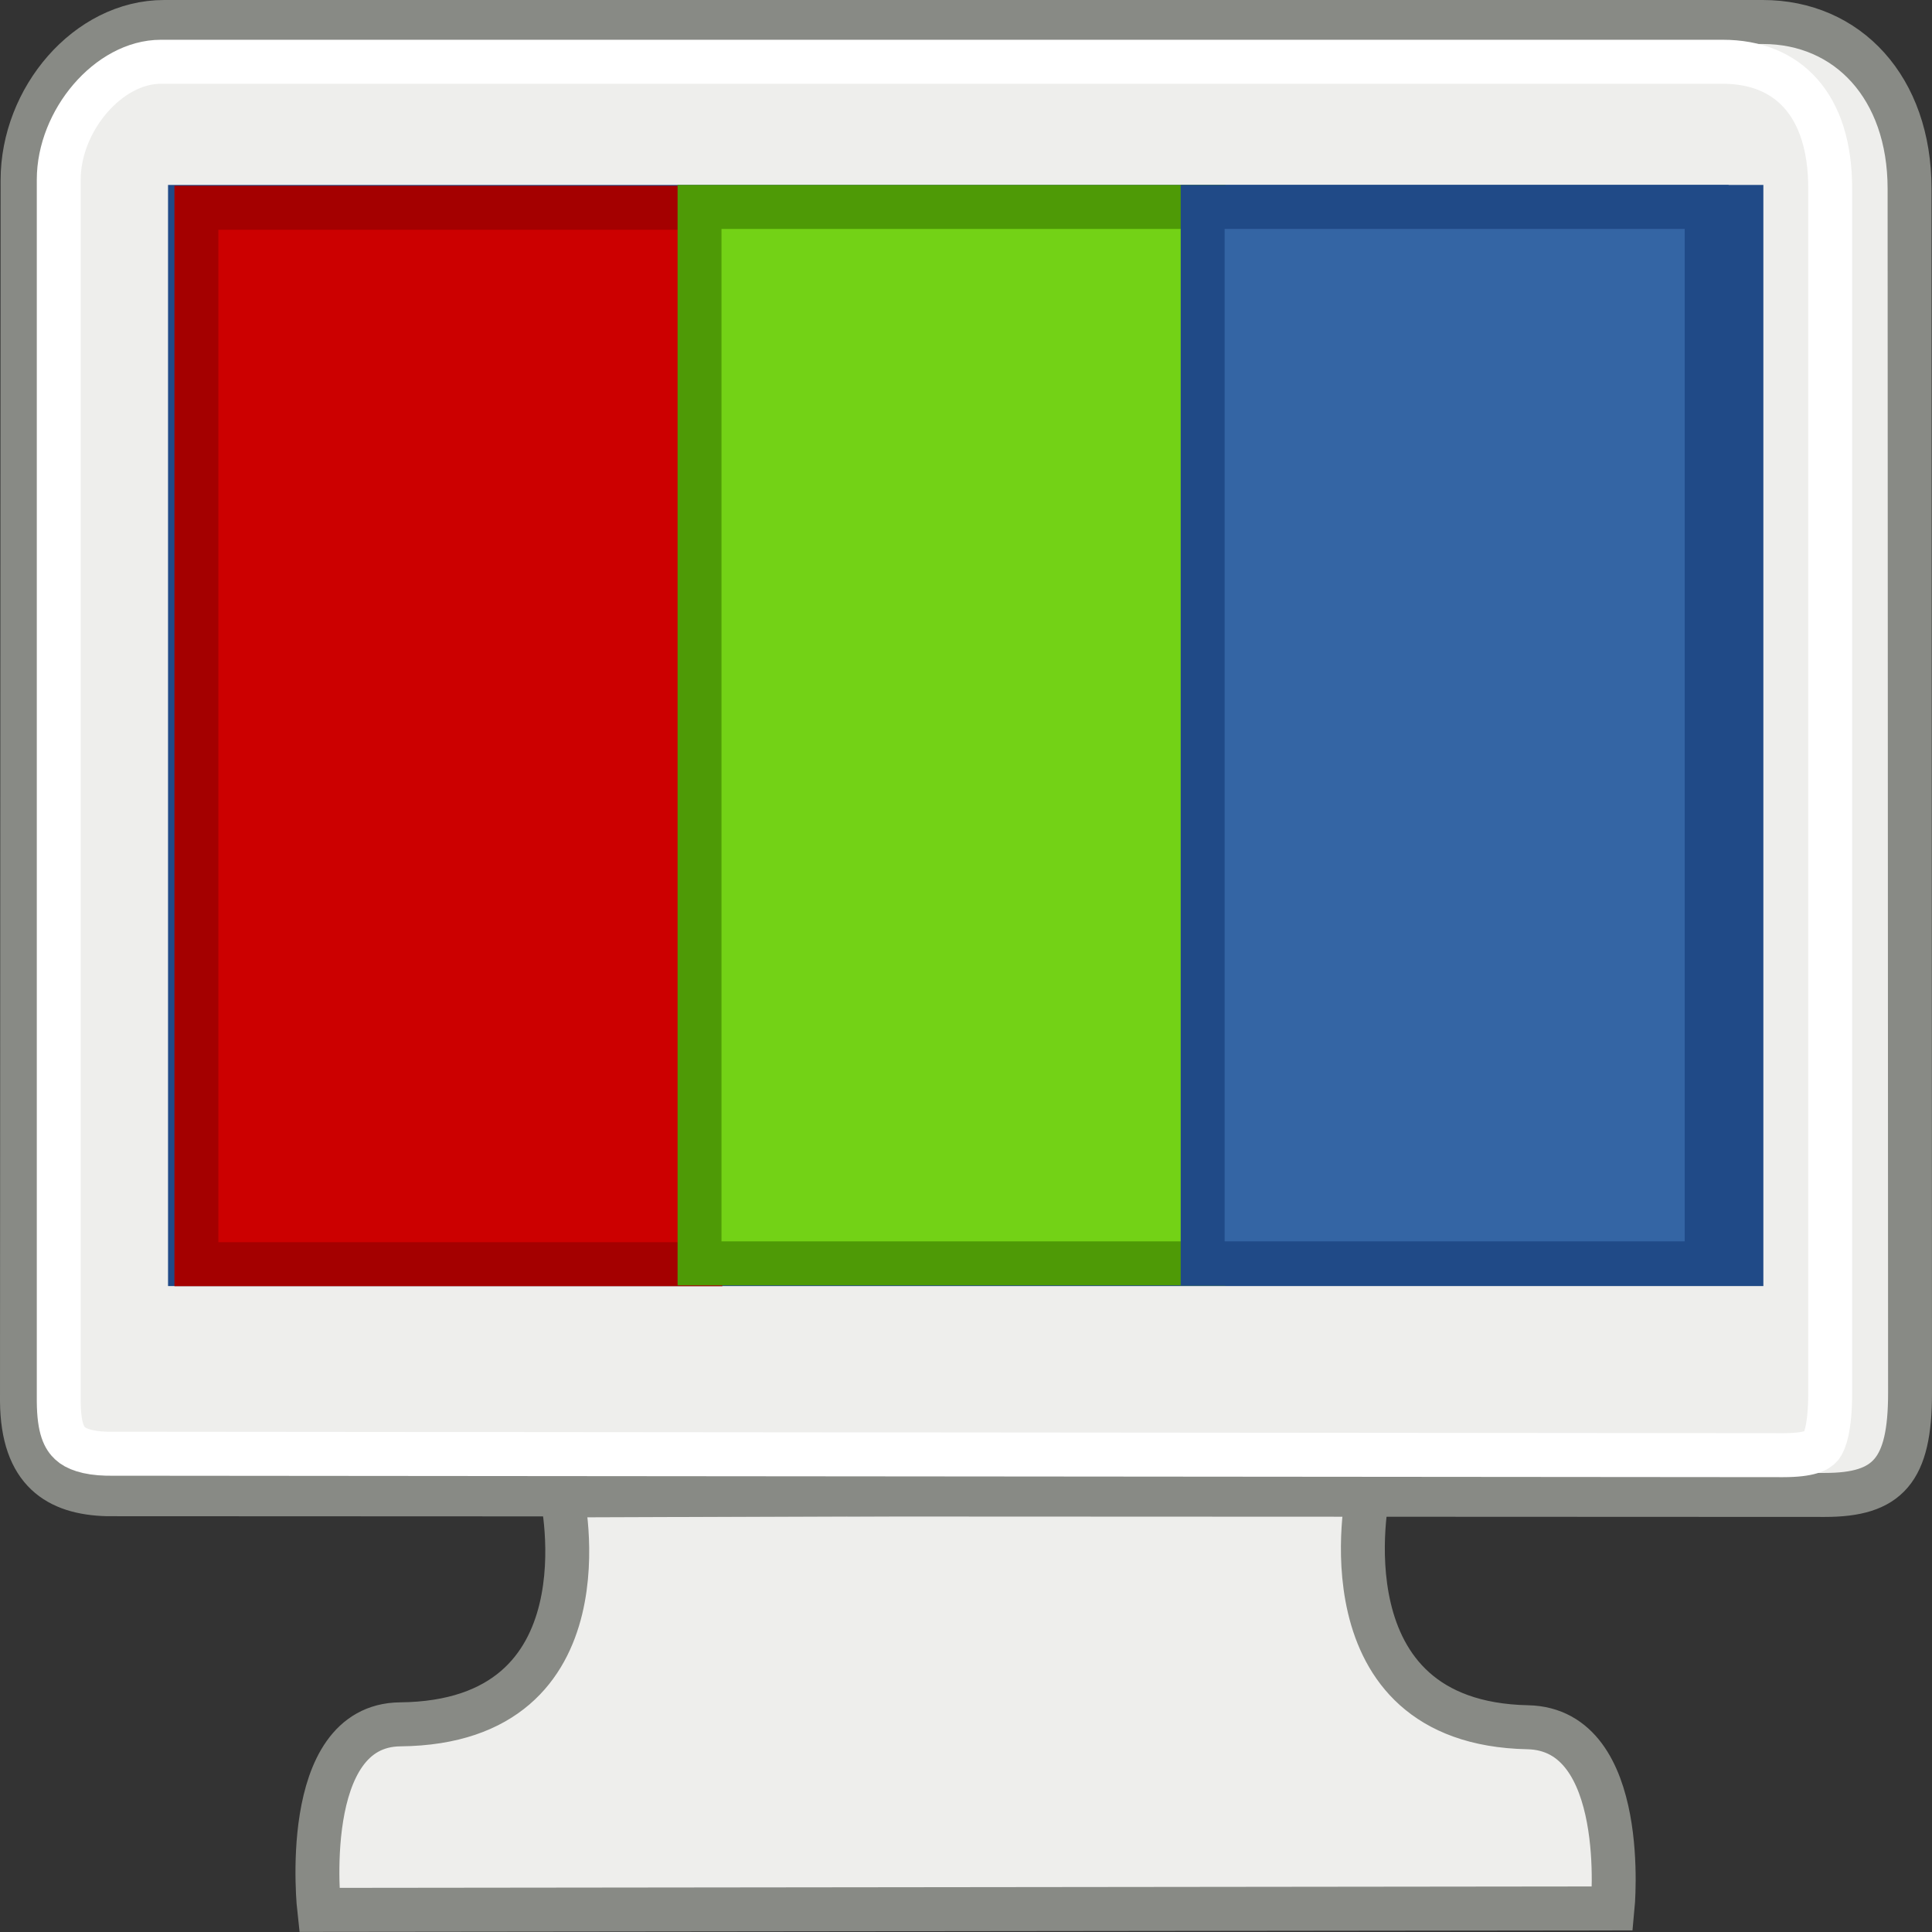
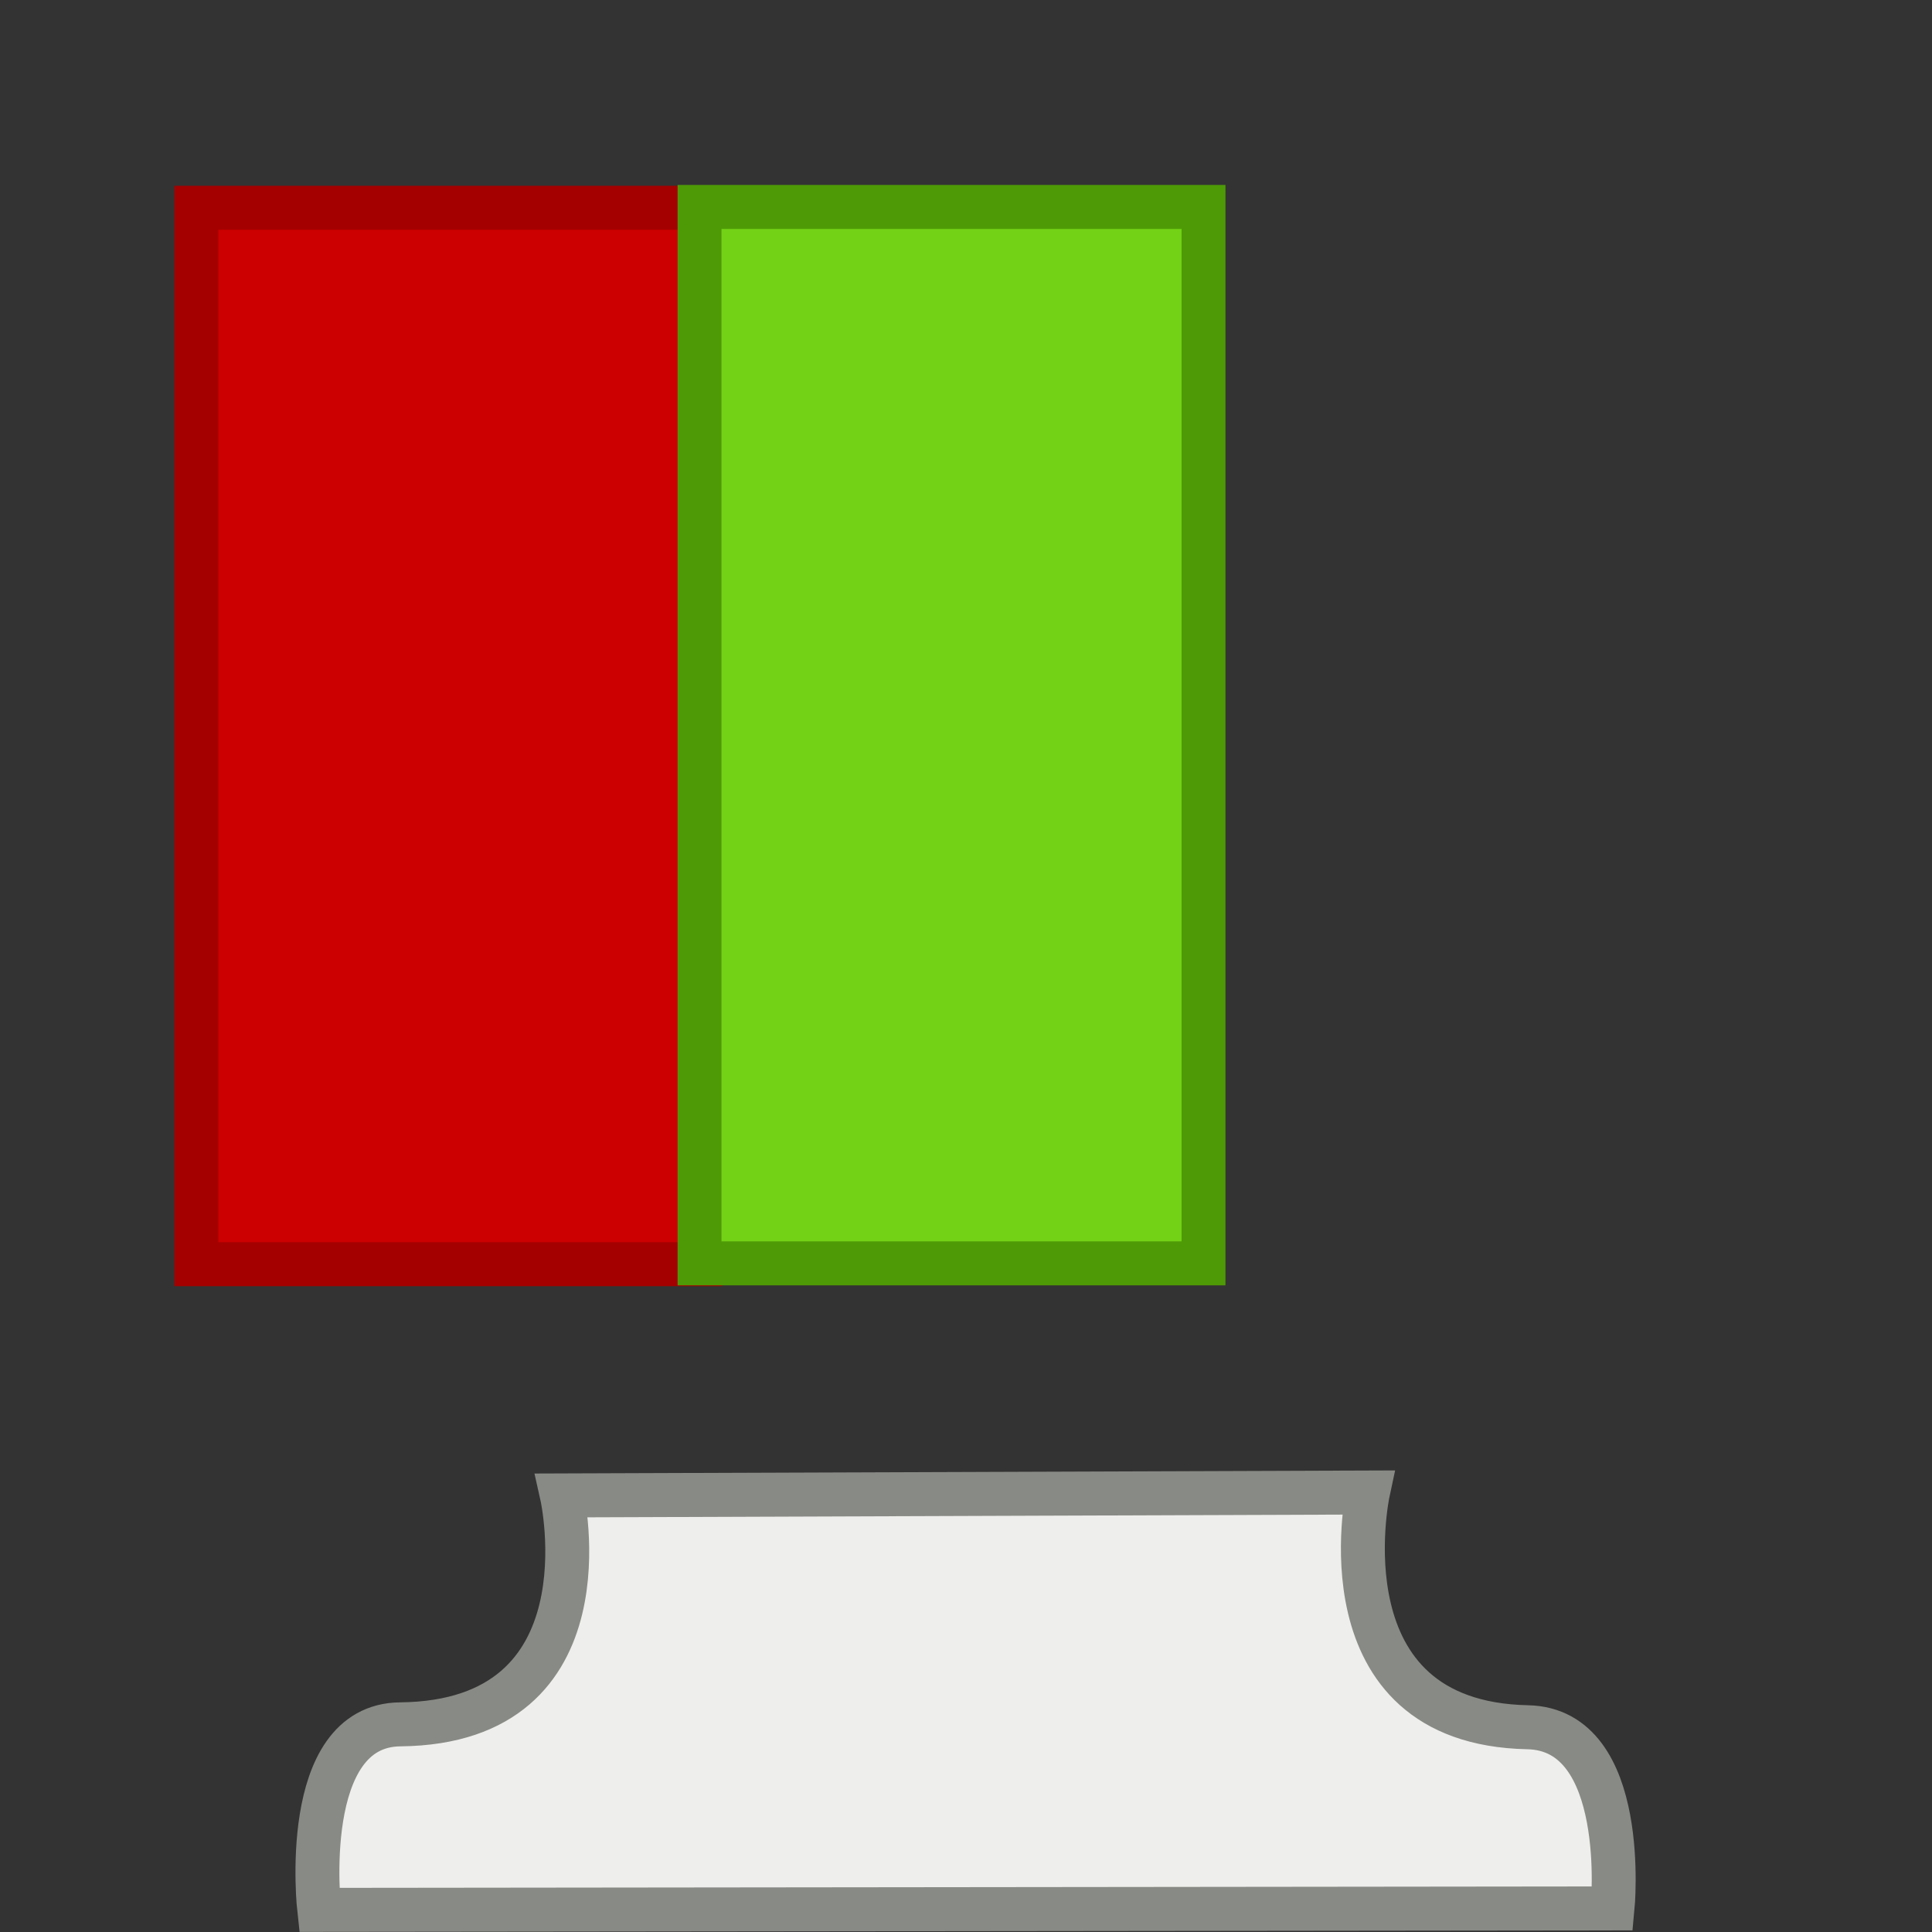
<svg xmlns="http://www.w3.org/2000/svg" xmlns:ns1="http://www.inkscape.org/namespaces/inkscape" xmlns:ns2="http://sodipodi.sourceforge.net/DTD/sodipodi-0.dtd" xmlns:ns3="http://www.openswatchbook.org/uri/2009/osb" xmlns:xlink="http://www.w3.org/1999/xlink" version="1.1" width="16" height="16" id="svg2" viewBox="0 0 16 16" ns1:version="0.91 r13725" ns2:docname="gimp-prefs-display.svg">
  <rect x="0" y="0" width="16" height="16" fill="#333333" stroke="none" />
  <ns2:namedview pagecolor="#ffffff" bordercolor="#666666" borderopacity="1" objecttolerance="10" gridtolerance="10" guidetolerance="10" ns1:pageopacity="0" ns1:pageshadow="2" ns1:window-width="1920" ns1:window-height="1016" id="namedview1703" showgrid="true" ns1:zoom="15.86608" ns1:cx="-16.444189" ns1:cy="4.1072229" ns1:window-x="0" ns1:window-y="27" ns1:window-maximized="1" ns1:current-layer="svg2">
    <ns1:grid type="xygrid" id="grid4164" />
  </ns2:namedview>
  <defs id="defs7386">
    <linearGradient gradientTransform="matrix(0,-735328.32,170712.69,0,2464326300,577972450)" ns3:paint="solid" id="linearGradient19282">
      <stop stop-color="#b4b4b4" id="stop19284" />
    </linearGradient>
    <linearGradient ns3:paint="gradient" x1="231.55" x2="320.7" gradientUnits="userSpaceOnUse" id="linearGradient6057" gradientTransform="matrix(0.015,0,0,0.015,2.969,1037.326)">
      <stop stop-color="#a11f7c" id="stop6053" />
      <stop stop-opacity="0.984" stop-color="#541f31" offset="1" id="stop6055" />
    </linearGradient>
    <linearGradient id="linearGradient5137">
      <stop stop-color="#eeeeec" id="stop5139-6" />
      <stop stop-color="#e6e6e3" id="stop5141" offset="1" />
    </linearGradient>
    <linearGradient y2="38.876" x2="39.904" y1="6.376" x1="17.248" gradientTransform="matrix(0.34,0,0,0.38,768.345,90.897)" gradientUnits="userSpaceOnUse" id="linearGradient2160" xlink:href="#linearGradient5137" />
    <radialGradient r="19" cy="32.997" cx="24.006" gradientTransform="matrix(0.428,0,0,0.296,766.392,91.716)" gradientUnits="userSpaceOnUse" id="radialGradient2157" xlink:href="#linearGradient5233" />
    <linearGradient id="linearGradient5233">
      <stop stop-color="#729fcf" id="stop5235" />
      <stop stop-color="#326194" id="stop5237" offset="1" />
    </linearGradient>
    <linearGradient ns3:paint="solid" id="linearGradient5487">
      <stop id="stop5485" offset="0" style="stop-color:#888a85;stop-opacity:1;" />
    </linearGradient>
  </defs>
  <g id="g4185" transform="matrix(0.999,0,0,1.001,0.008,-0.008)">
    <path ns1:connector-curvature="0" id="path2096" d="m 4.65,12.38 c 0,0 0.423,1.877 -1.34,1.894 -0.845,0.008 -0.672,1.535 -0.672,1.535 L 13.36,15.797 c 0,0 0.145,-1.481 -0.703,-1.499 -1.734,-0.035 -1.325,-1.942 -1.325,-1.942 l -6.682,0.024 z" style="color:#000000;fill:#eeeeec;fill-opacity:1;fill-rule:evenodd;stroke:#888a85;stroke-width:0.364" />
-     <path ns1:connector-curvature="0" id="path2098" d="m 1.352,0.19 13.253,0 c 0.704,0 1.217,0.543 1.217,1.379 l 0.004,9.965 c 0,0.643 -0.184,0.842 -0.707,0.842 L 0.881,12.37 C 0.471,12.359 0.179,12.181 0.174,11.602 l 0.005,-10.104 c 0,-0.675 0.535,-1.308 1.173,-1.308 z" style="fill:url(#linearGradient2160);fill-rule:evenodd;stroke:#888a85;stroke-width:0.364" />
-     <rect y="1.72" x="1.567" height="8.746" width="12.861" id="rect2100" style="fill:url(#radialGradient2157);fill-rule:evenodd;stroke:#204a87;stroke-width:0.364" />
    <rect y="1.727" x="1.62" height="8.74" width="4.178" id="rect4355" style="color:#000000;fill:#cc0000;fill-rule:evenodd;stroke:#a40000;stroke-width:0.364;stroke-dashoffset:0.8" />
-     <path ns1:connector-curvature="0" d="m 1.326,0.519 c -0.436,0 -0.847,0.49 -0.847,0.975 l 0,10.11 c 0.002,0.23 0.048,0.302 0.094,0.345 0.046,0.044 0.141,0.082 0.304,0.086 l 13.896,0.012 c 0.22,0 0.288,-0.04 0.316,-0.074 0.028,-0.033 0.075,-0.15 0.075,-0.437 l 0,-9.971 c 0,-0.689 -0.349,-1.046 -0.891,-1.046 l -12.948,0 z" id="path2102" xlink:href="##rect5040" style="fill:none;fill-rule:evenodd;stroke:#ffffff;stroke-width:0.364;stroke-miterlimit:4;stroke-dasharray:none" />
    <rect id="rect5232-4" width="4.178" height="8.74" x="5.791" y="1.72" style="color:#000000;fill:#73d216;fill-rule:evenodd;stroke:#4e9a06;stroke-width:0.364;stroke-dashoffset:0.8" />
-     <rect y="1.72" x="9.962" height="8.74" width="4.178" id="rect5234" style="color:#000000;fill:#3465a4;fill-rule:evenodd;stroke:#204a87;stroke-width:0.364;stroke-dashoffset:0.8" />
  </g>
</svg>